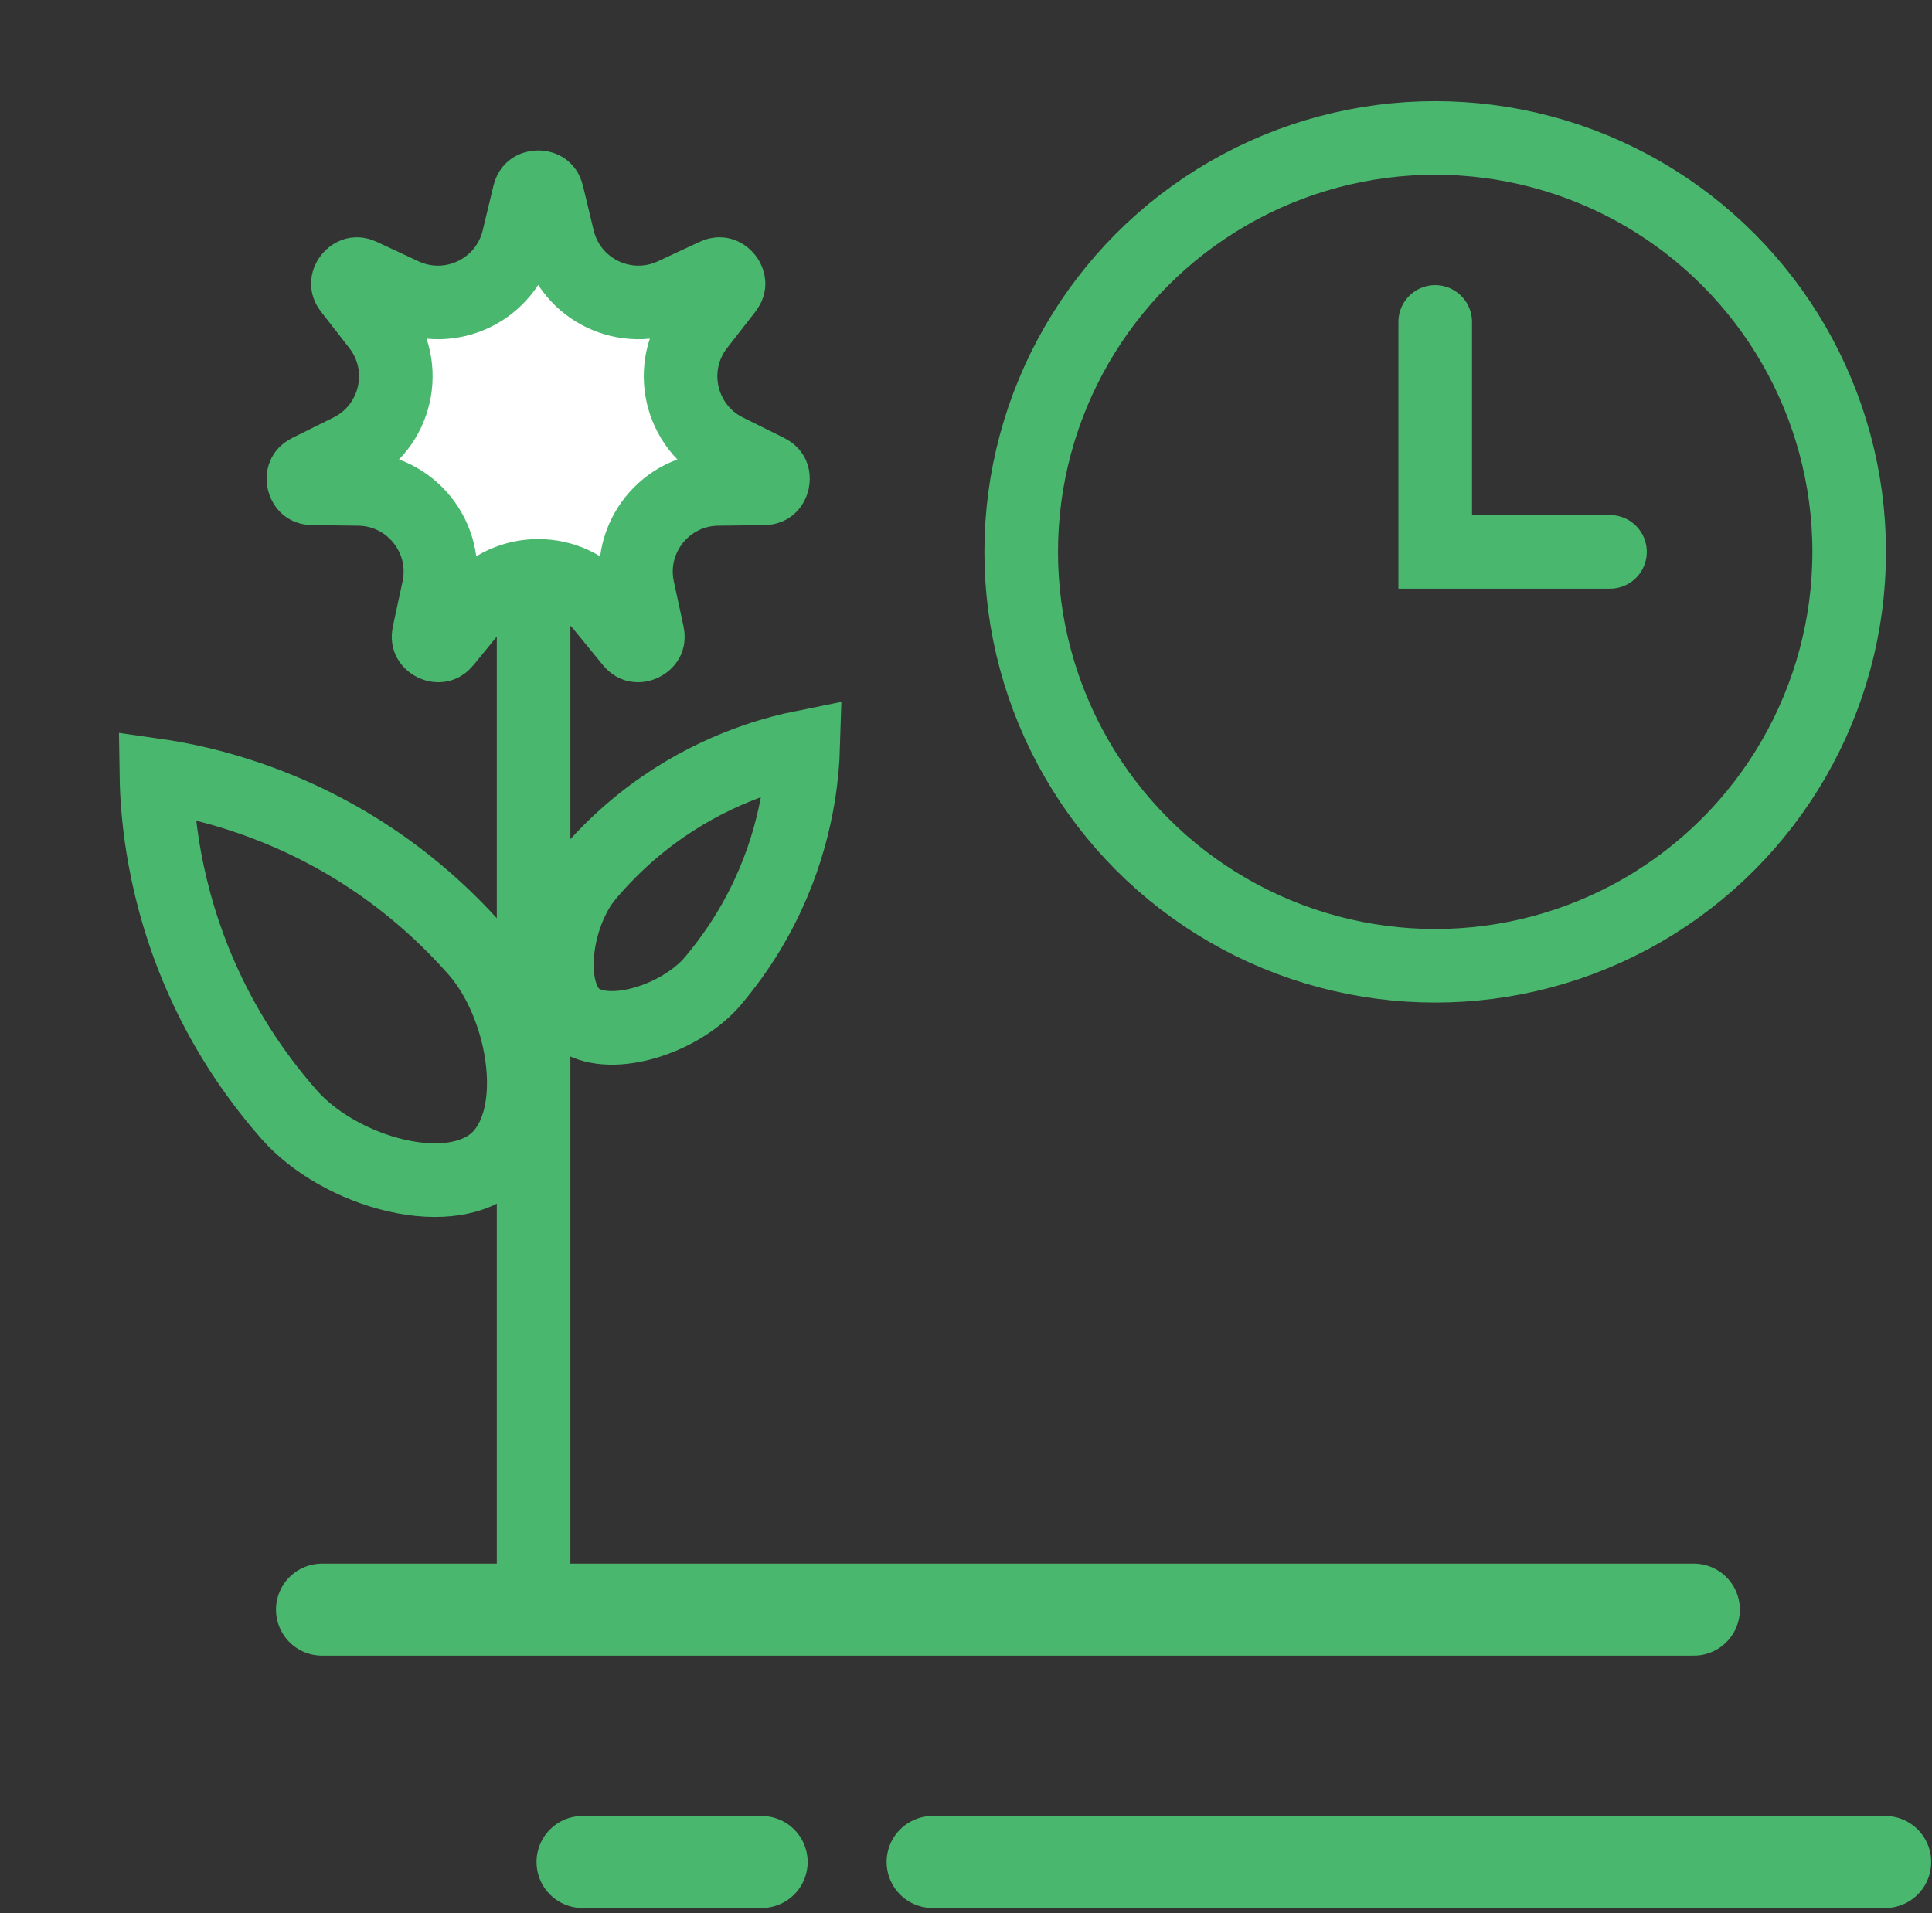
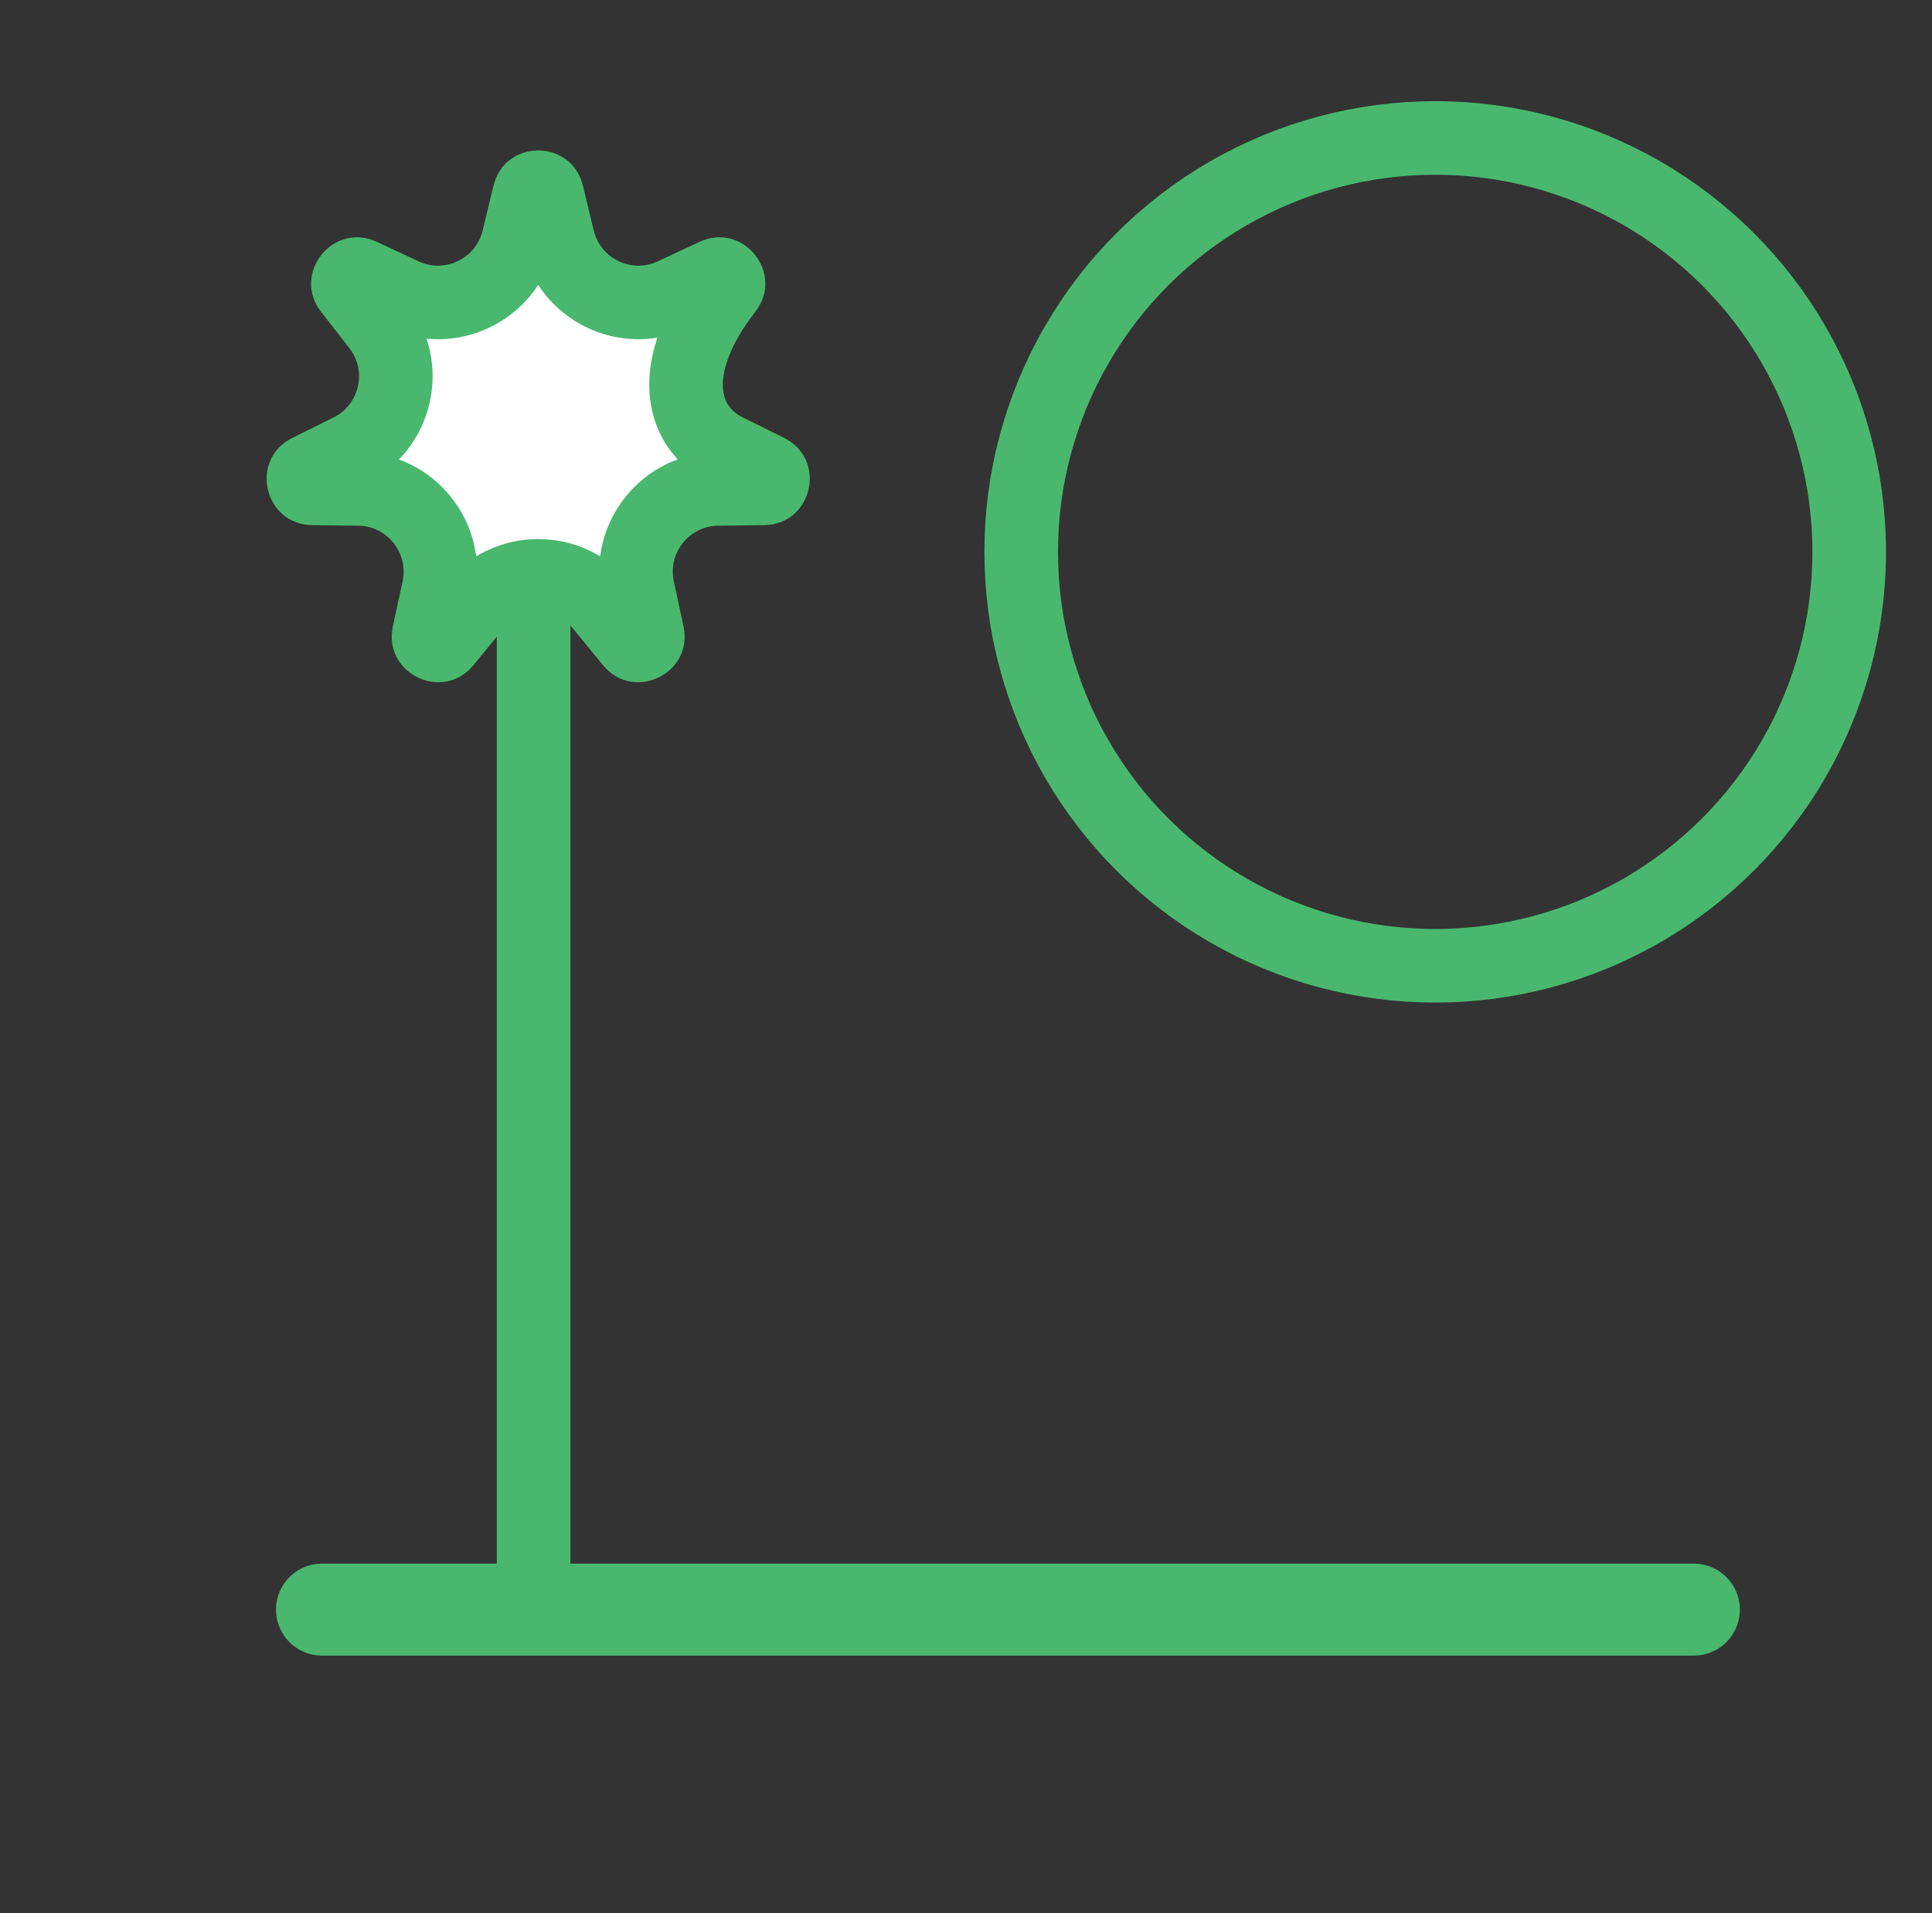
<svg xmlns="http://www.w3.org/2000/svg" width="210" height="208" viewBox="0 0 210 208" fill="none">
  <rect x="0" y="0" width="210" height="208" fill="#333333" stroke="none" />
  <path d="M58 58V175" stroke="#49B86E" stroke-width="8" stroke-linecap="round" />
-   <path d="M57.528 21.122C57.614 20.764 57.759 20.62 57.864 20.543C58.004 20.441 58.225 20.356 58.5 20.356C58.775 20.356 58.996 20.441 59.136 20.543C59.241 20.62 59.386 20.764 59.472 21.122L60.644 25.987C61.976 31.52 68.045 34.442 73.201 32.034L77.735 29.917C78.069 29.761 78.272 29.785 78.398 29.819C78.565 29.865 78.769 29.985 78.94 30.2C79.111 30.415 79.183 30.64 79.19 30.813C79.196 30.944 79.174 31.146 78.947 31.437L75.874 35.386C72.379 39.877 73.878 46.445 78.976 48.975L83.458 51.199C83.788 51.363 83.896 51.536 83.948 51.657C84.016 51.815 84.049 52.05 83.988 52.318C83.927 52.585 83.795 52.782 83.665 52.895C83.566 52.981 83.394 53.09 83.025 53.095L78.022 53.154C72.331 53.222 68.132 58.489 69.332 64.052L70.387 68.943C70.465 69.303 70.397 69.495 70.335 69.611C70.254 69.763 70.091 69.935 69.843 70.055C69.596 70.174 69.36 70.194 69.19 70.162C69.061 70.138 68.868 70.072 68.635 69.786L65.469 65.912C61.868 61.505 55.132 61.505 51.531 65.912L48.365 69.786C48.132 70.072 47.939 70.138 47.81 70.162C47.64 70.194 47.404 70.174 47.157 70.055C46.909 69.935 46.746 69.763 46.665 69.611C46.603 69.495 46.535 69.303 46.613 68.943L47.668 64.052C48.868 58.489 44.669 53.222 38.978 53.154L33.975 53.095C33.606 53.09 33.434 52.981 33.335 52.895C33.205 52.782 33.073 52.585 33.012 52.318C32.951 52.05 32.984 51.815 33.052 51.657C33.104 51.536 33.212 51.363 33.542 51.199L38.024 48.975C43.122 46.445 44.62 39.877 41.126 35.386L38.053 31.437C37.826 31.146 37.804 30.944 37.81 30.813C37.817 30.64 37.889 30.415 38.06 30.2C38.231 29.985 38.435 29.865 38.602 29.819C38.728 29.785 38.931 29.761 39.265 29.917L43.798 32.034C48.955 34.442 55.024 31.52 56.356 25.987L57.528 21.122Z" fill="white" stroke="#49B86E" stroke-width="8" />
-   <path d="M51.782 103.342C54.405 106.321 56.373 111.027 56.832 115.71C57.298 120.465 56.149 124.199 53.874 126.201C51.599 128.203 47.749 128.869 43.092 127.803C38.505 126.752 34.087 124.203 31.465 121.223C22.957 111.556 19.382 101.291 17.929 93.432C17.245 89.737 17.034 86.586 17 84.305C19.259 84.628 22.357 85.238 25.936 86.385C33.547 88.825 43.274 93.674 51.782 103.342Z" stroke="#49B86E" stroke-width="8" />
-   <path d="M77.474 106.673C75.749 108.715 72.738 110.553 69.562 111.349C66.316 112.162 63.877 111.681 62.538 110.549C61.198 109.417 60.315 107.094 60.574 103.757C60.827 100.493 62.135 97.217 63.859 95.175C69.828 88.108 76.74 84.484 82.169 82.621C84.118 81.952 85.868 81.513 87.303 81.225C87.259 82.688 87.119 84.487 86.786 86.52C85.858 92.185 83.442 99.606 77.474 106.673Z" stroke="#49B86E" stroke-width="8" />
+   <path d="M57.528 21.122C57.614 20.764 57.759 20.62 57.864 20.543C58.004 20.441 58.225 20.356 58.5 20.356C58.775 20.356 58.996 20.441 59.136 20.543C59.241 20.62 59.386 20.764 59.472 21.122L60.644 25.987C61.976 31.52 68.045 34.442 73.201 32.034L77.735 29.917C78.069 29.761 78.272 29.785 78.398 29.819C78.565 29.865 78.769 29.985 78.94 30.2C79.111 30.415 79.183 30.64 79.19 30.813C79.196 30.944 79.174 31.146 78.947 31.437C72.379 39.877 73.878 46.445 78.976 48.975L83.458 51.199C83.788 51.363 83.896 51.536 83.948 51.657C84.016 51.815 84.049 52.05 83.988 52.318C83.927 52.585 83.795 52.782 83.665 52.895C83.566 52.981 83.394 53.09 83.025 53.095L78.022 53.154C72.331 53.222 68.132 58.489 69.332 64.052L70.387 68.943C70.465 69.303 70.397 69.495 70.335 69.611C70.254 69.763 70.091 69.935 69.843 70.055C69.596 70.174 69.36 70.194 69.19 70.162C69.061 70.138 68.868 70.072 68.635 69.786L65.469 65.912C61.868 61.505 55.132 61.505 51.531 65.912L48.365 69.786C48.132 70.072 47.939 70.138 47.81 70.162C47.64 70.194 47.404 70.174 47.157 70.055C46.909 69.935 46.746 69.763 46.665 69.611C46.603 69.495 46.535 69.303 46.613 68.943L47.668 64.052C48.868 58.489 44.669 53.222 38.978 53.154L33.975 53.095C33.606 53.09 33.434 52.981 33.335 52.895C33.205 52.782 33.073 52.585 33.012 52.318C32.951 52.05 32.984 51.815 33.052 51.657C33.104 51.536 33.212 51.363 33.542 51.199L38.024 48.975C43.122 46.445 44.62 39.877 41.126 35.386L38.053 31.437C37.826 31.146 37.804 30.944 37.81 30.813C37.817 30.64 37.889 30.415 38.06 30.2C38.231 29.985 38.435 29.865 38.602 29.819C38.728 29.785 38.931 29.761 39.265 29.917L43.798 32.034C48.955 34.442 55.024 31.52 56.356 25.987L57.528 21.122Z" fill="white" stroke="#49B86E" stroke-width="8" />
  <path d="M35 175H184.115" stroke="#49B86E" stroke-width="10" stroke-linecap="round" />
-   <path d="M101.372 202.434L204.911 202.434" stroke="#49B86E" stroke-width="10" stroke-linecap="round" />
-   <path d="M63.319 202.434L82.788 202.434" stroke="#49B86E" stroke-width="10" stroke-linecap="round" />
  <circle cx="156" cy="60" r="45" stroke="#49B86E" stroke-width="8" />
-   <path d="M156 35V60H175" stroke="#49B86E" stroke-width="8" stroke-linecap="round" />
</svg>